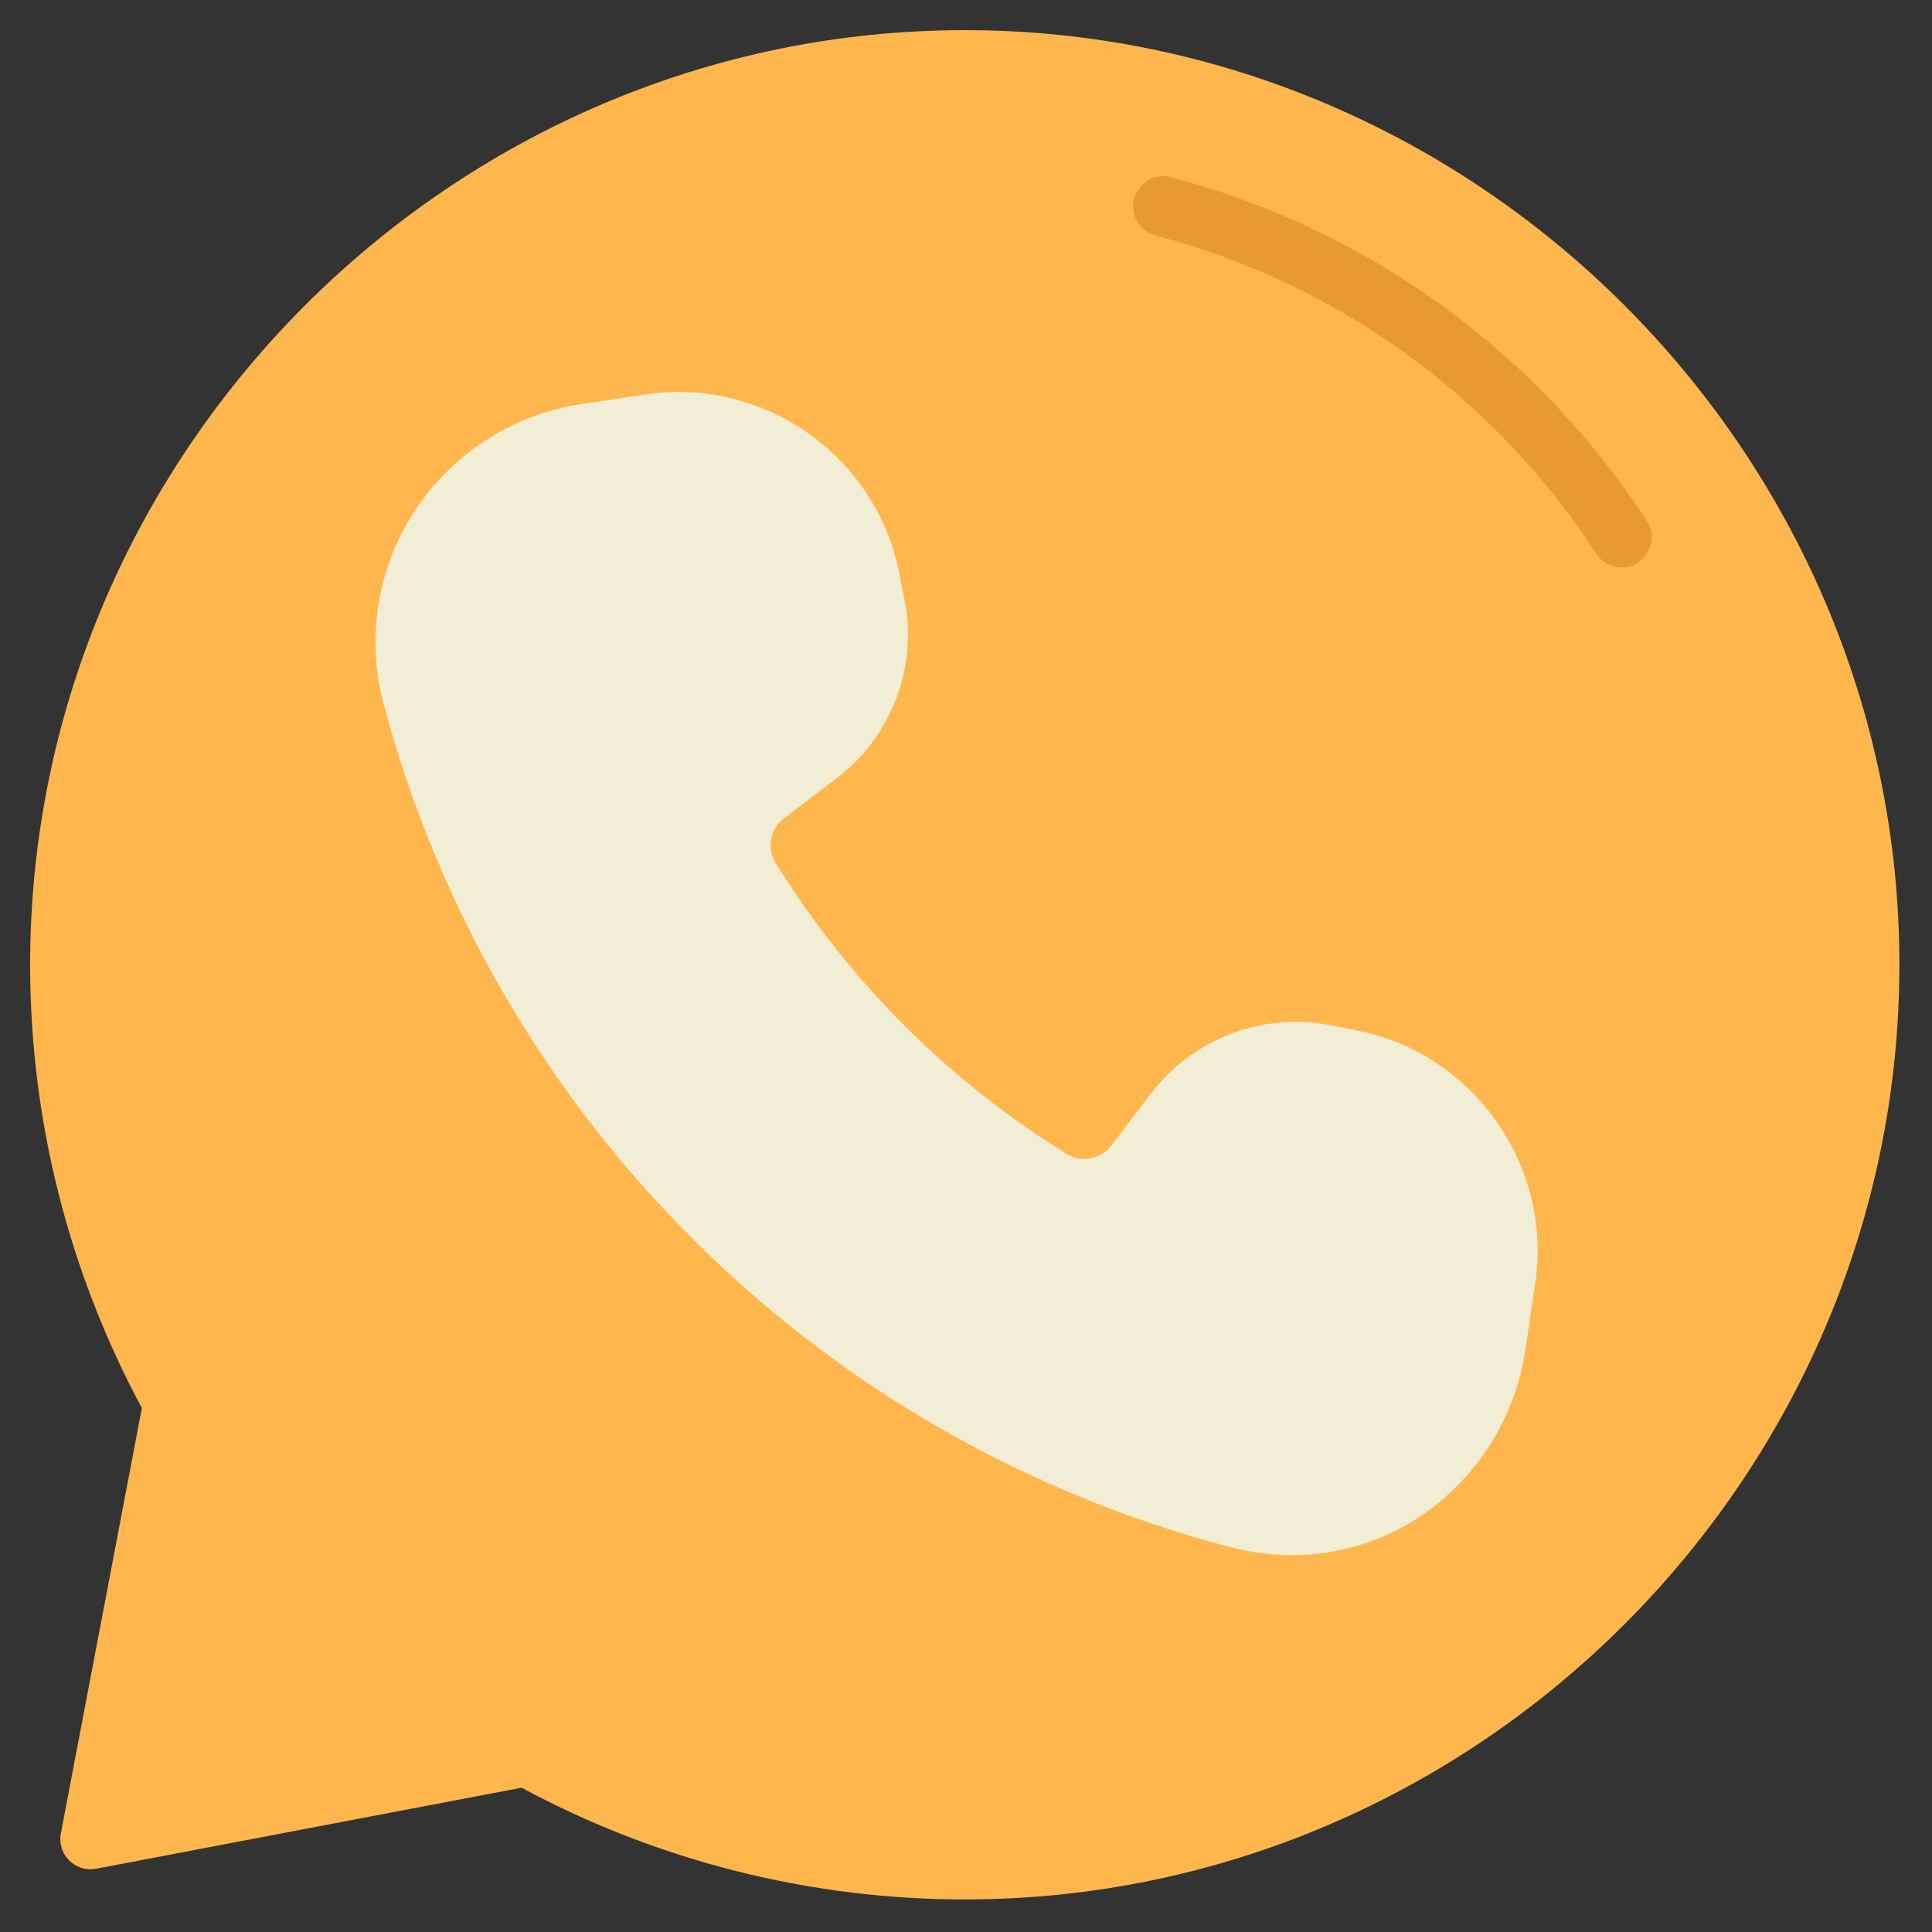
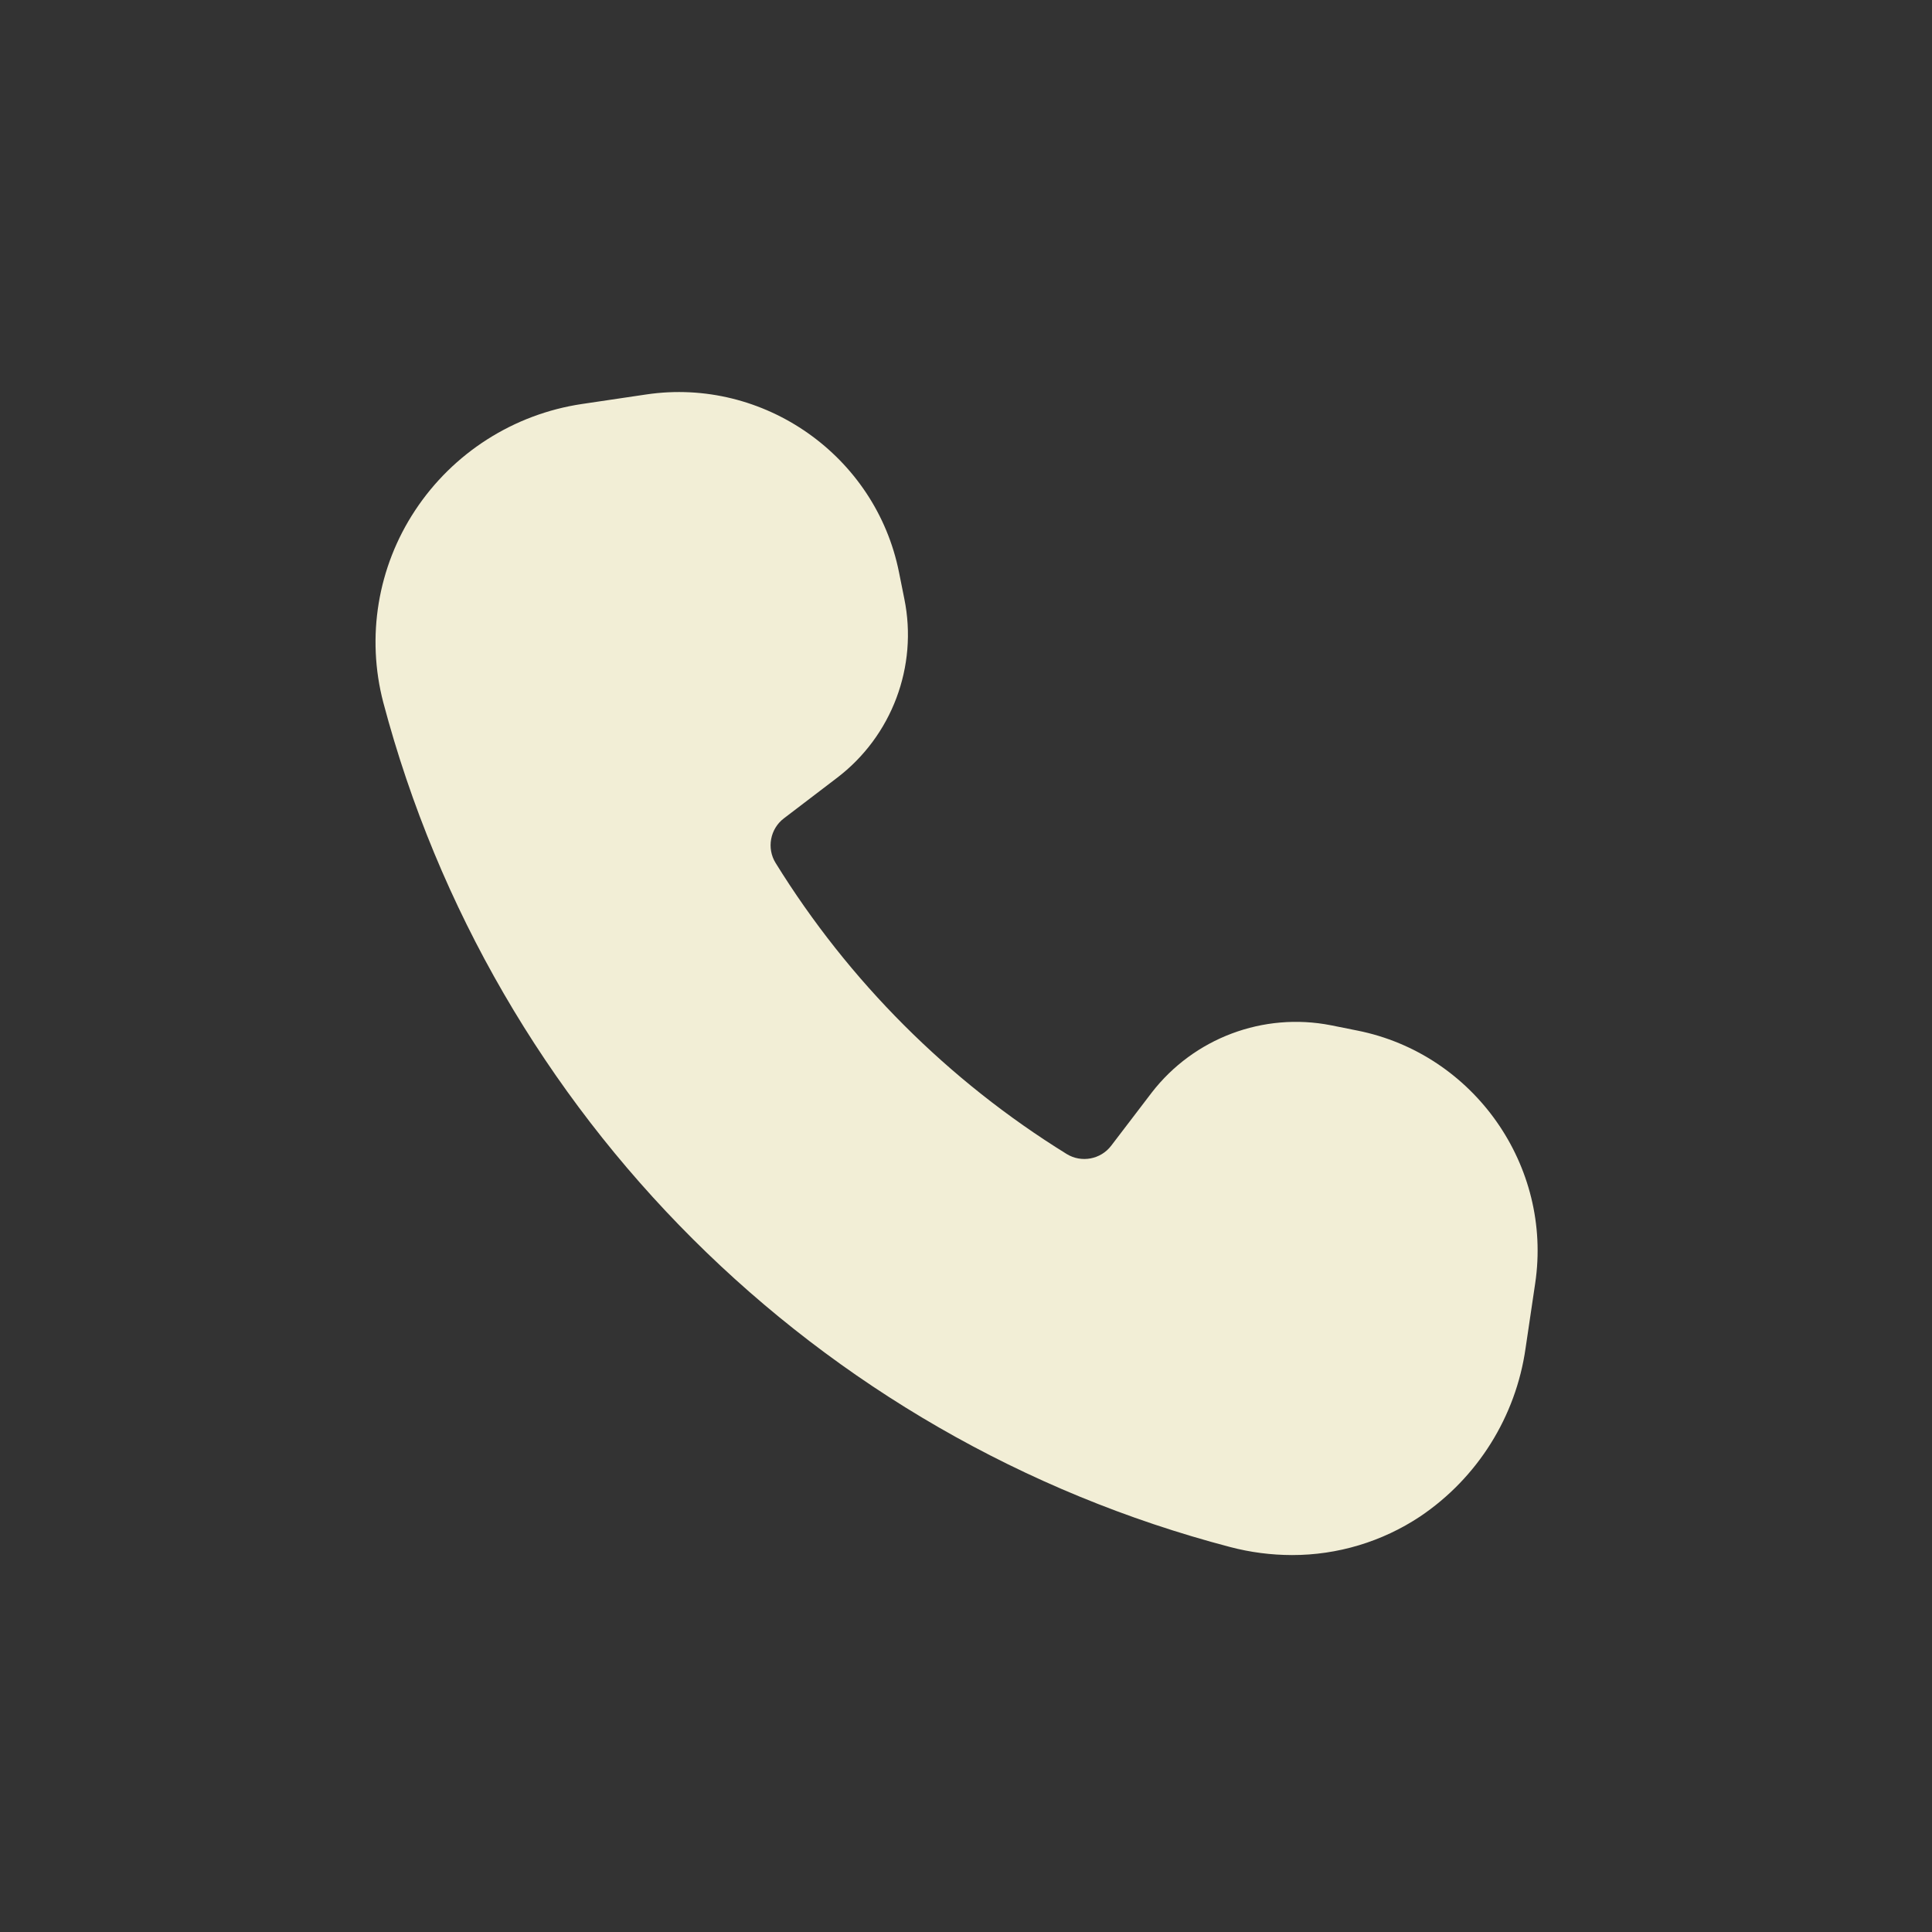
<svg xmlns="http://www.w3.org/2000/svg" width="100%" height="100%" viewBox="0 0 267 267" version="1.1" xml:space="preserve" style="fill-rule:evenodd;clip-rule:evenodd;stroke-linejoin:round;stroke-miterlimit:2;">
  <rect x="0" y="0" width="267" height="267" fill="#333333" stroke="none" />
  <g id="Communication">
-     <path d="M133.333,4.167c-0.001,-0 -0.002,-0 -0.004,-0c-70.858,-0 -129.166,58.308 -129.166,129.166c-0,21.379 5.308,42.428 15.445,61.25l-11.2,58.805c-0.048,0.256 -0.073,0.516 -0.073,0.777c0,2.286 1.881,4.166 4.167,4.166c0.261,0 0.521,-0.024 0.777,-0.073l58.804,-11.2c18.821,10.136 39.867,15.442 61.243,15.442c70.859,-0 129.167,-58.308 129.167,-129.167c-0,-70.856 -58.304,-129.162 -129.16,-129.166Z" style="fill:#ffb74d;fill-rule:nonzero;" />
    <path d="M187.592,142.425l-3.655,-0.733c-9.338,-1.837 -18.951,1.773 -24.77,9.304l-5.6,7.337c-1.443,1.903 -4.128,2.403 -6.159,1.146c-16.339,-10.107 -30.108,-23.874 -40.216,-40.212c-1.264,-2.033 -0.766,-4.725 1.141,-6.171l7.338,-5.596c7.586,-5.768 11.212,-15.413 9.304,-24.75l-0.733,-3.654c-3.212,-16.098 -18.688,-26.991 -34.925,-24.583l-8.9,1.32c-9.424,1.404 -17.817,6.761 -23.059,14.717c-5.163,7.816 -6.759,17.472 -4.387,26.533c15.124,57.069 59.92,101.744 117.029,116.713c2.794,0.735 5.67,1.108 8.558,1.112c6.293,0.008 12.449,-1.845 17.692,-5.325c7.936,-5.336 13.241,-13.802 14.583,-23.271l1.325,-8.937c2.43,-16.242 -8.461,-31.737 -24.566,-34.95Z" style="fill:#f2eed6;fill-rule:nonzero;" />
-     <path d="M224.108,78.421c-1.406,0.001 -2.722,-0.71 -3.491,-1.888c-14.124,-21.717 -35.851,-37.407 -60.909,-43.983c-1.827,-0.478 -3.112,-2.142 -3.112,-4.031c-0,-2.286 1.881,-4.167 4.166,-4.167c0.356,-0 0.711,0.046 1.055,0.136c27.06,7.101 50.524,24.045 65.775,47.5c0.442,0.677 0.678,1.469 0.678,2.279c0,2.284 -1.878,4.164 -4.162,4.166l0,-0.012Z" style="fill:#e89931;fill-rule:nonzero;" />
  </g>
</svg>